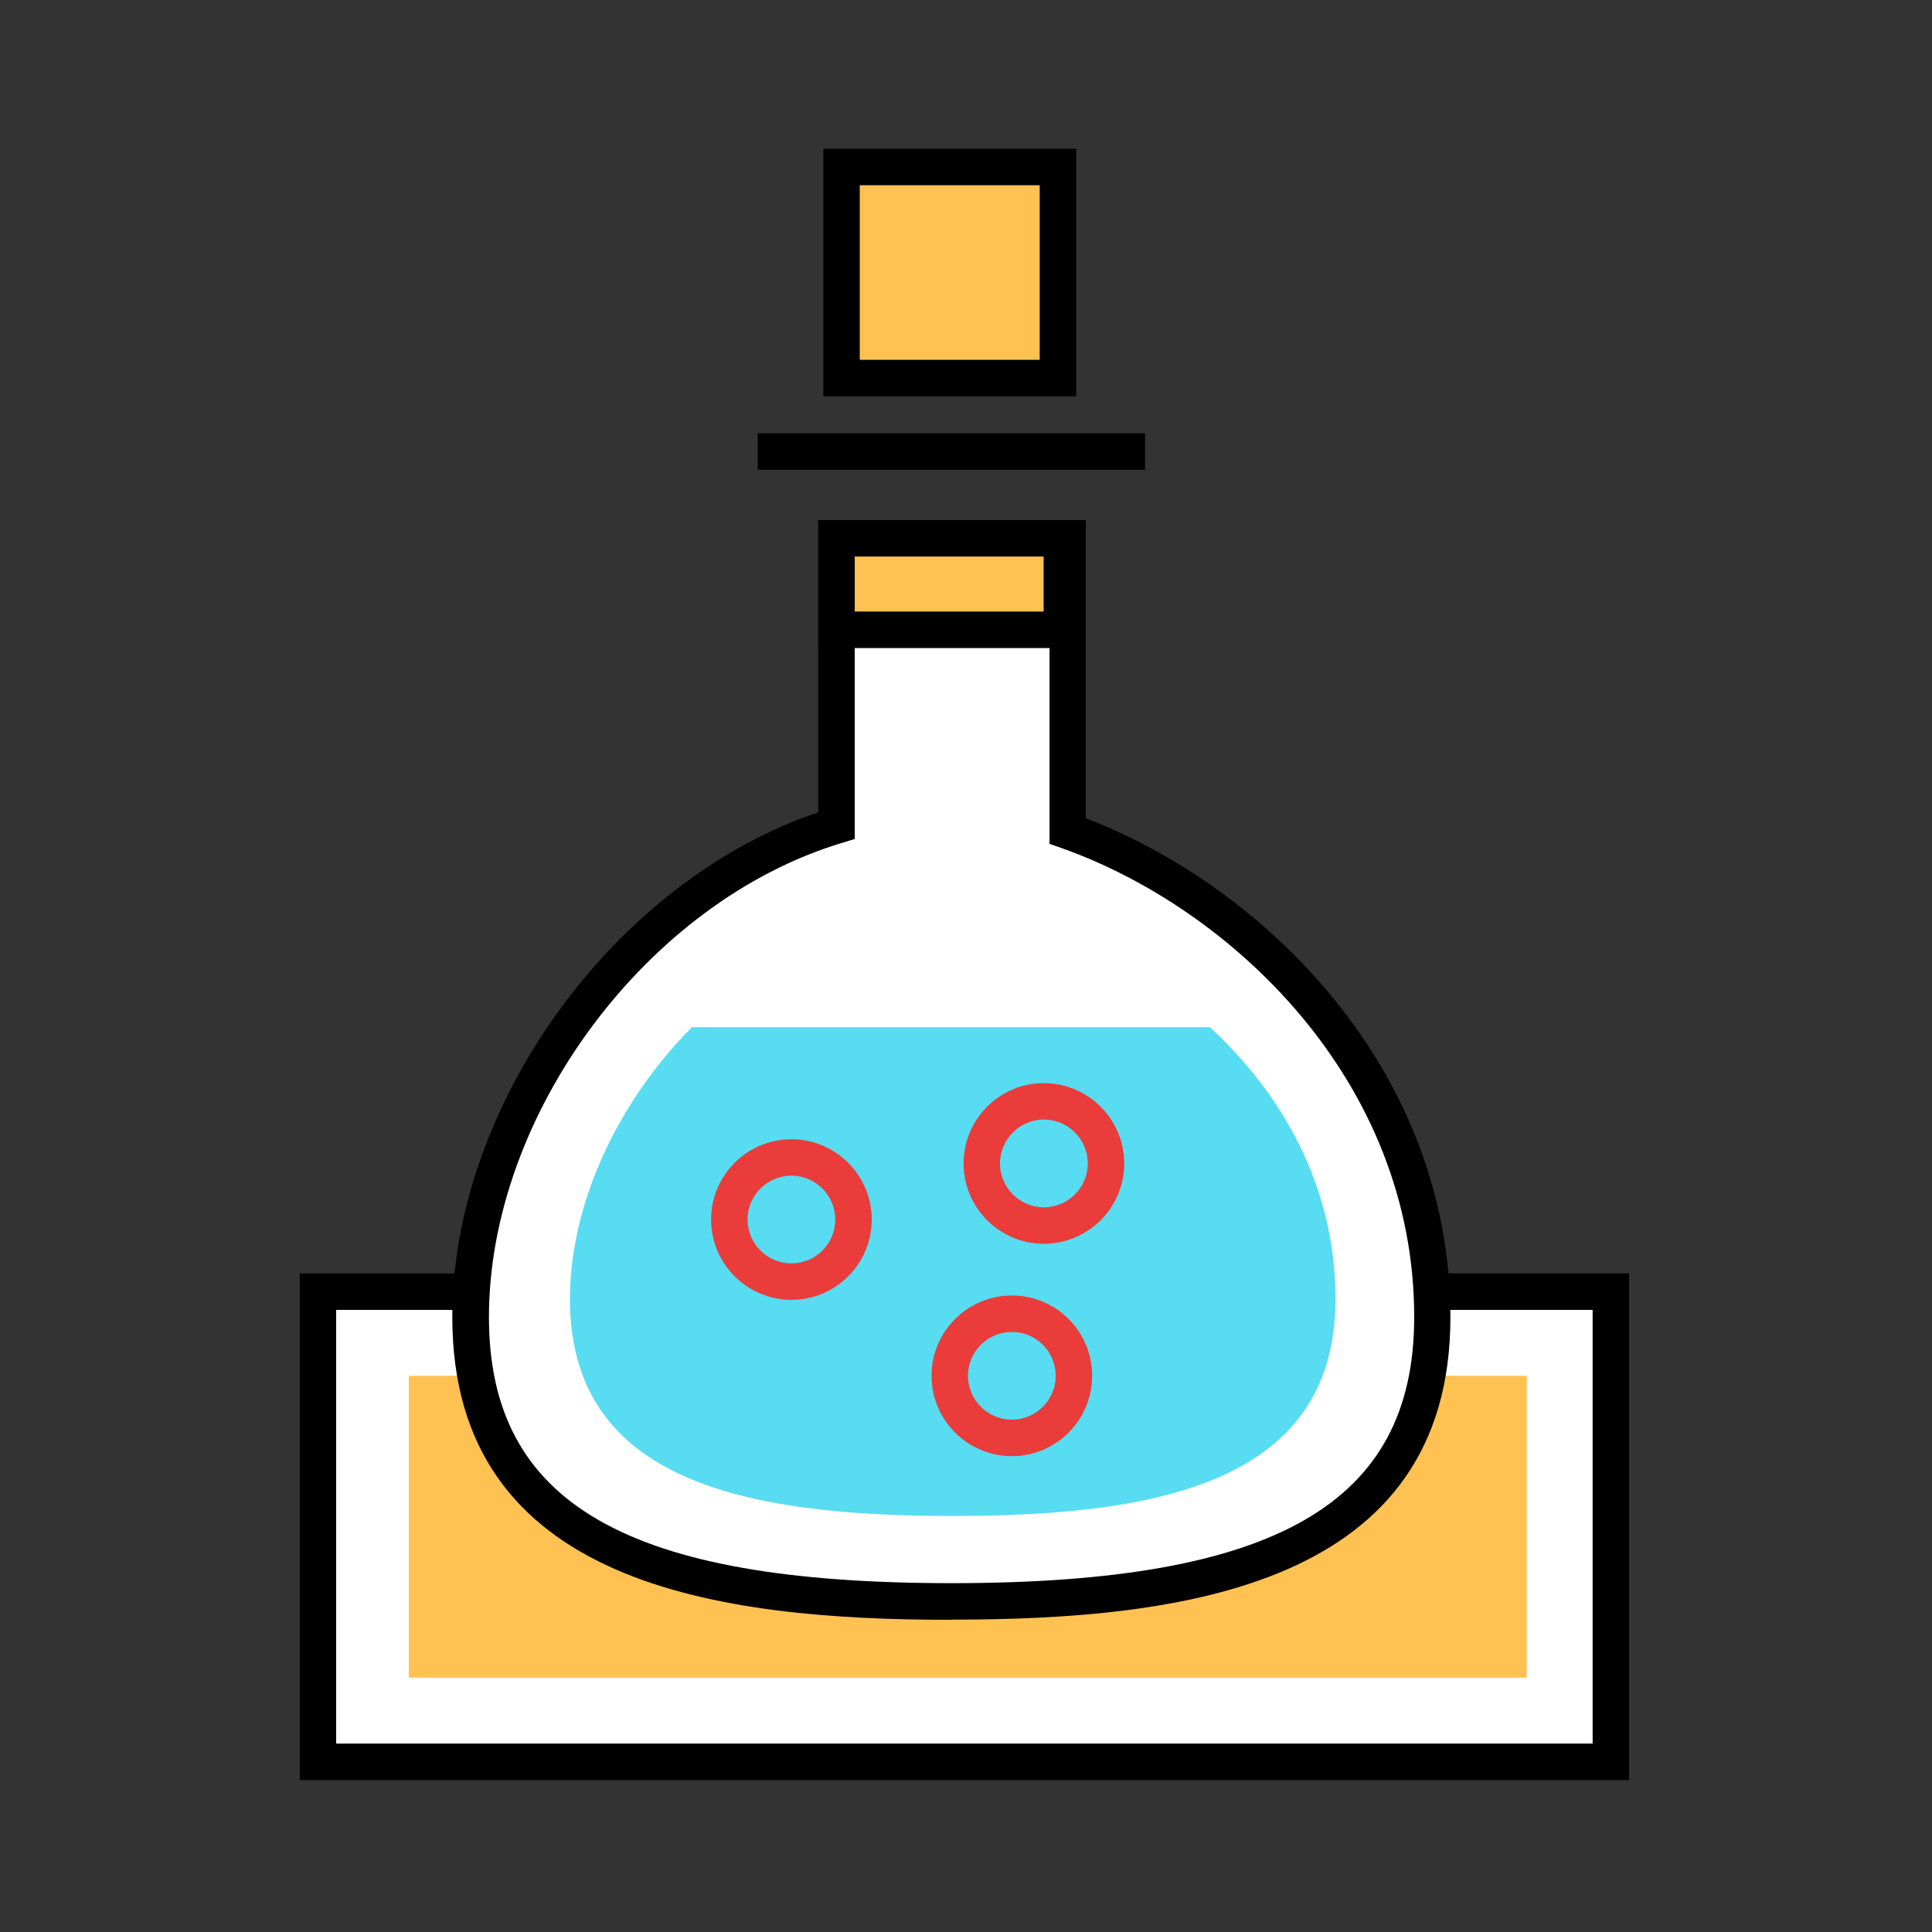
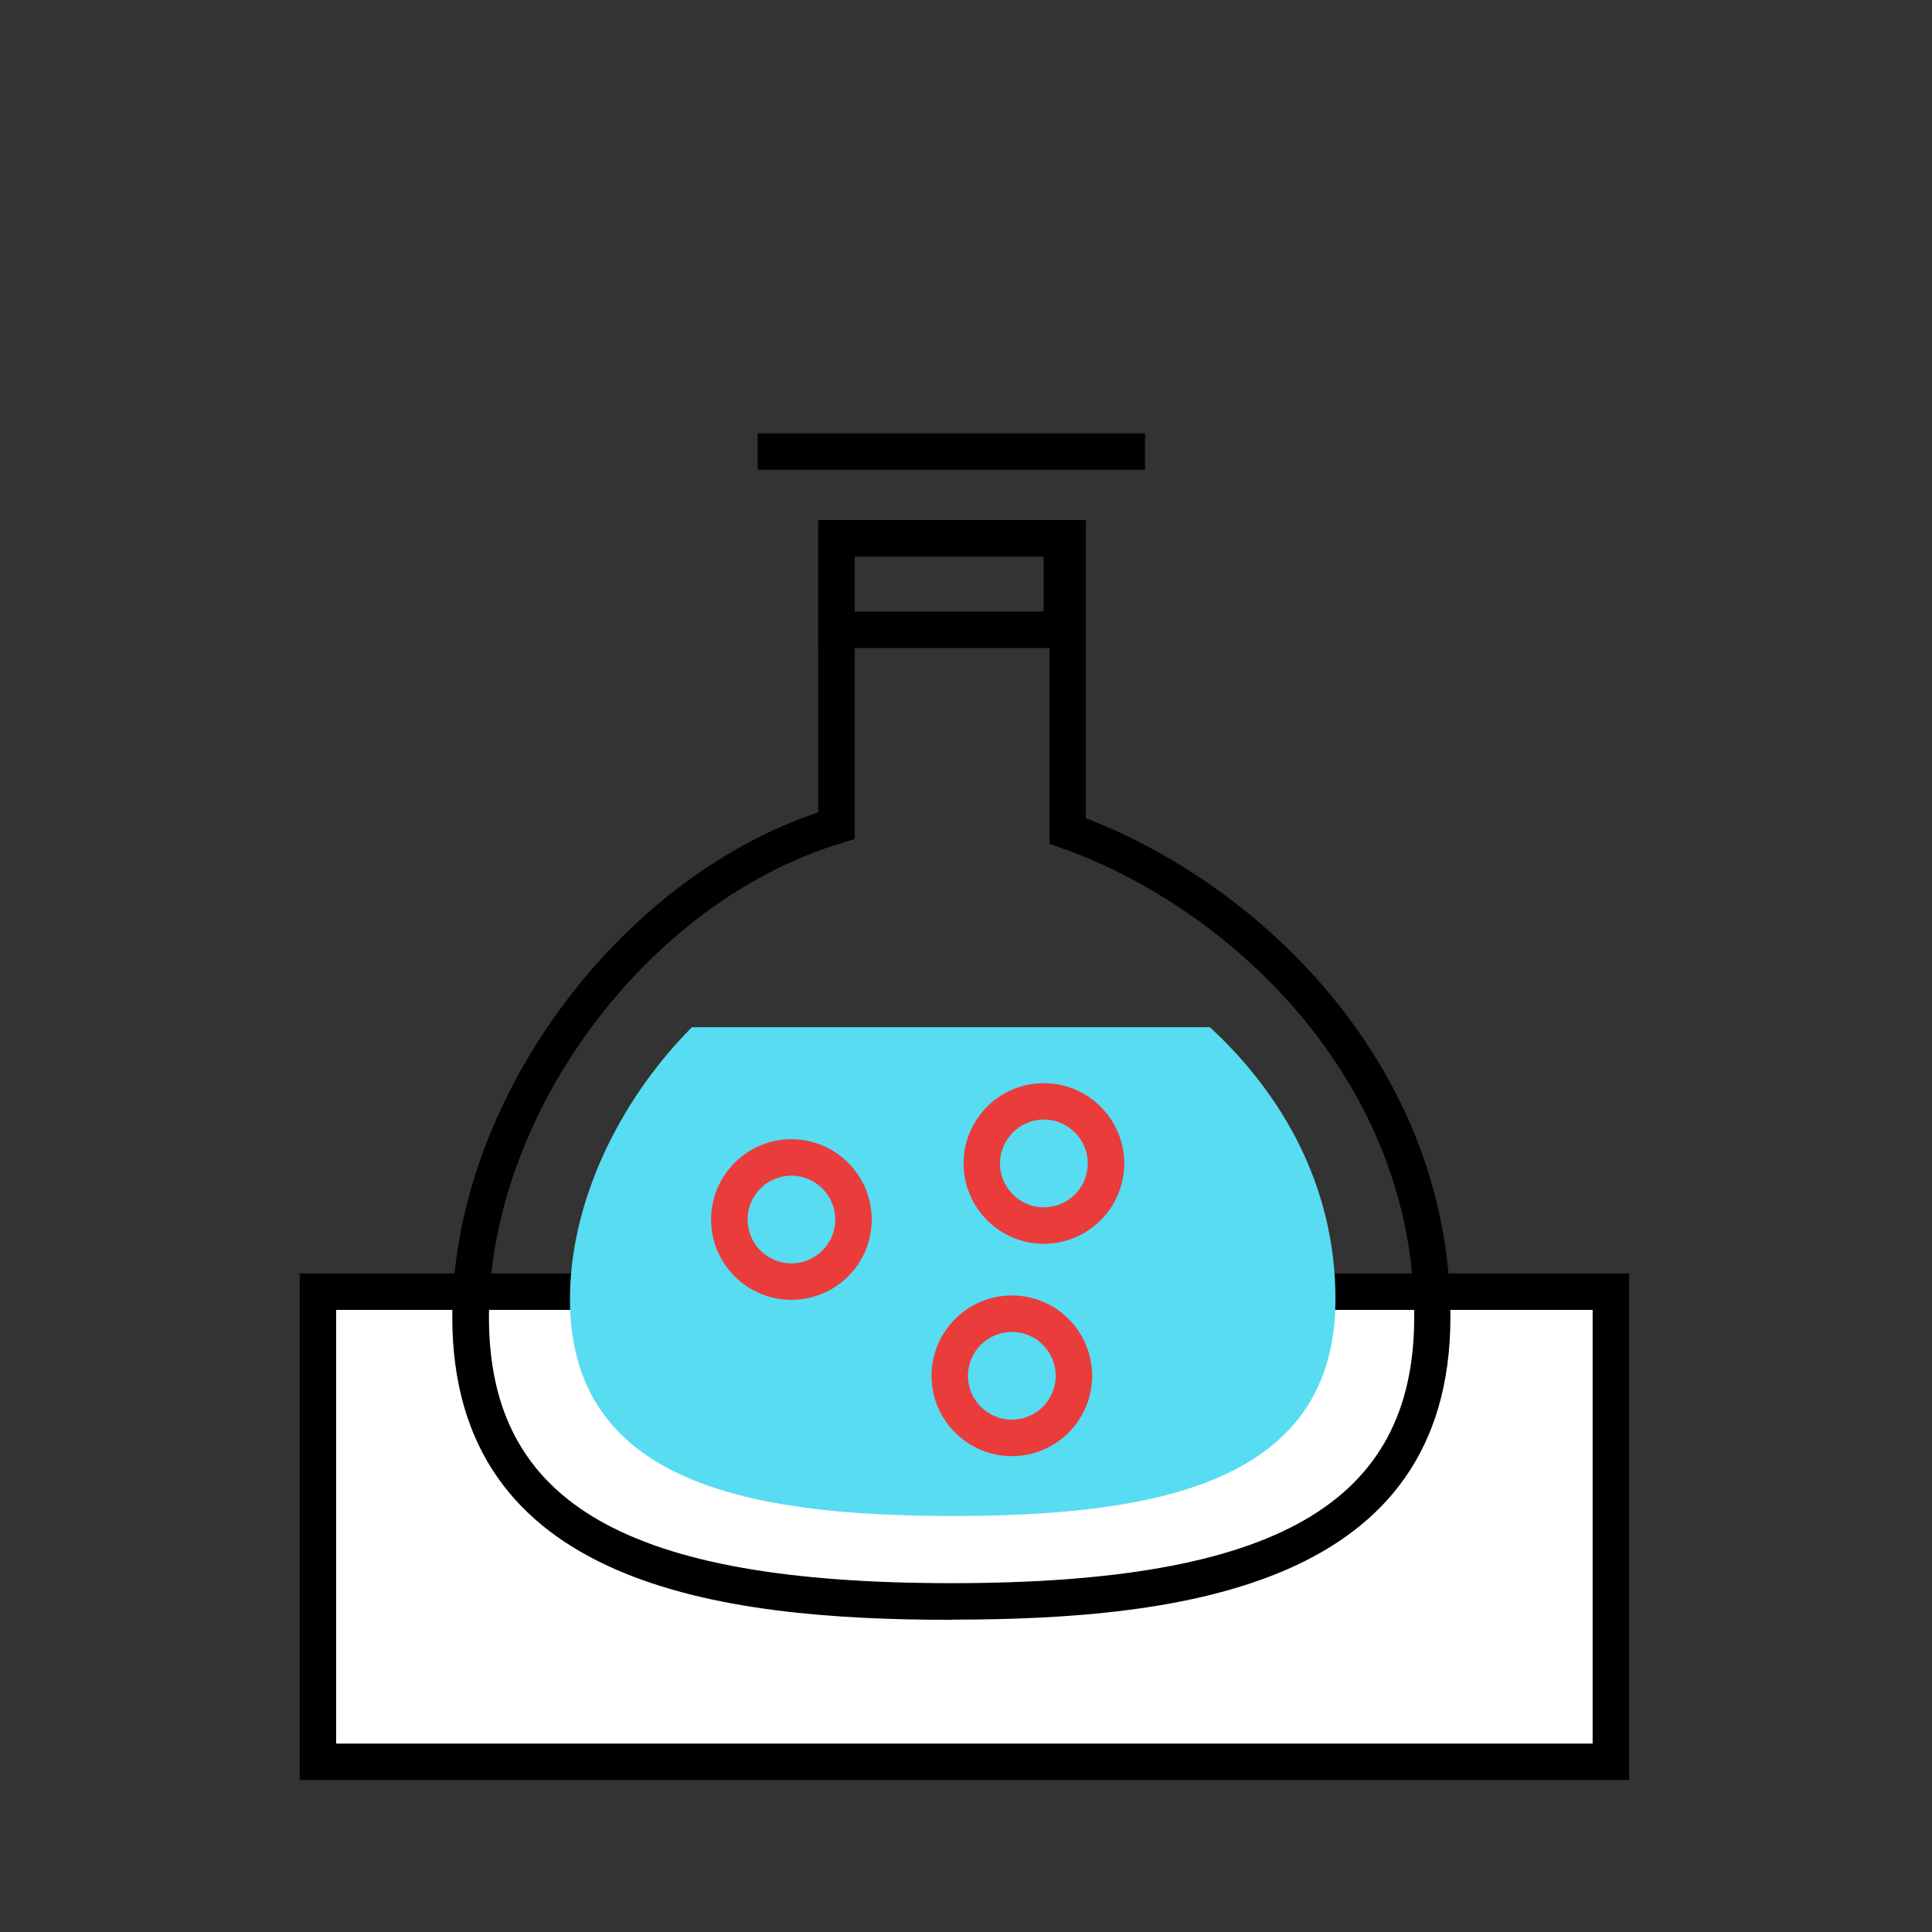
<svg xmlns="http://www.w3.org/2000/svg" width="90px" height="90px" viewBox="0 0 90 90" version="1.1">
  <rect x="0" y="0" width="90" height="90" fill="#333333" stroke="none" />
  <g id="surface1">
    <path style=" stroke:none;fill-rule:nonzero;fill:rgb(100%,100%,100%);fill-opacity:1;" d="M 14.809 60.172 L 75.043 60.172 L 75.043 82.07 L 14.809 82.07 Z M 14.809 60.172 " />
    <path style=" stroke:none;fill-rule:nonzero;fill:rgb(0%,0%,0%);fill-opacity:1;" d="M 75.891 82.922 L 13.961 82.922 L 13.961 59.32 L 75.891 59.32 Z M 15.66 81.223 L 74.191 81.223 L 74.191 61.02 L 15.66 61.02 Z M 15.66 81.223 " />
-     <path style=" stroke:none;fill-rule:nonzero;fill:rgb(100%,76.078%,32.157%);fill-opacity:1;" d="M 19.043 64.09 L 71.121 64.09 L 71.121 78.152 L 19.043 78.152 Z M 19.043 64.09 " />
-     <path style=" stroke:none;fill-rule:nonzero;fill:rgb(100%,100%,100%);fill-opacity:1;" d="M 49.73 38.707 L 49.73 25.078 L 38.969 25.078 L 38.969 38.453 C 29.184 41.398 21.918 51.969 21.918 61.355 C 21.918 72.391 31.949 74.609 44.32 74.609 C 56.691 74.609 66.719 72.383 66.719 61.355 C 66.719 49.484 57.484 41.461 49.73 38.707 Z M 49.73 38.707 " />
    <path style=" stroke:none;fill-rule:nonzero;fill:rgb(0%,0%,0%);fill-opacity:1;" d="M 44.32 75.457 C 33.496 75.457 21.07 73.844 21.07 61.359 C 21.07 51.426 28.664 41.02 38.117 37.84 L 38.117 24.23 L 50.582 24.23 L 50.582 38.117 C 58.871 41.293 67.566 49.789 67.566 61.355 C 67.566 73.852 55.145 75.449 44.32 75.449 Z M 39.816 25.926 L 39.816 39.082 L 39.223 39.266 C 30.156 41.992 22.777 51.902 22.777 61.355 C 22.777 70.051 29.223 73.75 44.328 73.75 C 59.434 73.75 65.879 70.039 65.879 61.355 C 65.879 50.352 57.367 42.316 49.457 39.508 L 48.891 39.309 L 48.891 25.926 Z M 35.297 20.184 L 53.34 20.184 L 53.34 21.883 L 35.297 21.883 Z M 35.297 20.184 " />
-     <path style=" stroke:none;fill-rule:nonzero;fill:rgb(100%,76.078%,32.157%);fill-opacity:1;" d="M 39.203 7.781 L 49.281 7.781 L 49.281 17.613 L 39.203 17.613 Z M 39.203 7.781 " />
-     <path style=" stroke:none;fill-rule:nonzero;fill:rgb(0%,0%,0%);fill-opacity:1;" d="M 50.133 18.461 L 38.352 18.461 L 38.352 6.93 L 50.133 6.93 Z M 40.051 16.762 L 48.434 16.762 L 48.434 8.629 L 40.051 8.629 Z M 40.051 16.762 " />
-     <path style=" stroke:none;fill-rule:nonzero;fill:rgb(100%,76.078%,32.157%);fill-opacity:1;" d="M 38.969 25.078 L 49.469 25.078 L 49.469 29.34 L 38.969 29.34 Z M 38.969 25.078 " />
    <path style=" stroke:none;fill-rule:nonzero;fill:rgb(0%,0%,0%);fill-opacity:1;" d="M 50.316 30.188 L 38.121 30.188 L 38.121 24.227 L 50.316 24.227 Z M 39.816 28.488 L 48.617 28.488 L 48.617 25.926 L 39.816 25.926 Z M 39.816 28.488 " />
    <path style=" stroke:none;fill-rule:nonzero;fill:rgb(34.118%,86.275%,94.51%);fill-opacity:1;" d="M 32.23 47.852 C 28.738 51.375 26.551 56.113 26.551 60.516 C 26.551 68.926 34.535 70.621 44.379 70.621 C 54.227 70.621 62.211 68.926 62.211 60.516 C 62.211 55.215 59.691 50.922 56.363 47.852 Z M 32.23 47.852 " />
    <path style=" stroke:none;fill-rule:nonzero;fill:rgb(91.765%,23.529%,23.137%);fill-opacity:1;" d="M 36.867 60.551 C 34.805 60.551 33.125 58.875 33.125 56.812 C 33.125 54.75 34.805 53.07 36.867 53.07 C 38.93 53.07 40.609 54.75 40.609 56.812 C 40.609 58.871 38.934 60.551 36.867 60.551 Z M 36.867 54.766 C 35.738 54.77 34.824 55.684 34.824 56.812 C 34.828 57.938 35.738 58.852 36.867 58.855 C 37.996 58.852 38.91 57.938 38.91 56.812 C 38.91 55.684 37.996 54.77 36.867 54.766 Z M 48.625 57.941 C 46.562 57.941 44.887 56.258 44.887 54.199 C 44.887 52.137 46.562 50.457 48.625 50.457 C 50.688 50.457 52.371 52.137 52.371 54.199 C 52.371 56.258 50.691 57.941 48.625 57.941 Z M 48.625 52.152 C 47.5 52.156 46.586 53.07 46.582 54.199 C 46.586 55.324 47.5 56.242 48.625 56.242 C 49.754 56.242 50.672 55.328 50.672 54.199 C 50.672 53.07 49.754 52.152 48.625 52.152 Z M 47.137 67.832 C 45.07 67.832 43.395 66.152 43.395 64.09 C 43.395 62.027 45.07 60.348 47.137 60.348 C 49.203 60.352 50.875 62.023 50.875 64.09 C 50.875 66.156 49.199 67.832 47.137 67.832 Z M 47.137 62.047 C 46.008 62.047 45.094 62.961 45.09 64.09 C 45.094 65.219 46.008 66.133 47.137 66.133 C 48.262 66.133 49.176 65.219 49.18 64.09 C 49.176 62.965 48.266 62.047 47.137 62.047 Z M 47.137 62.047 " />
  </g>
</svg>